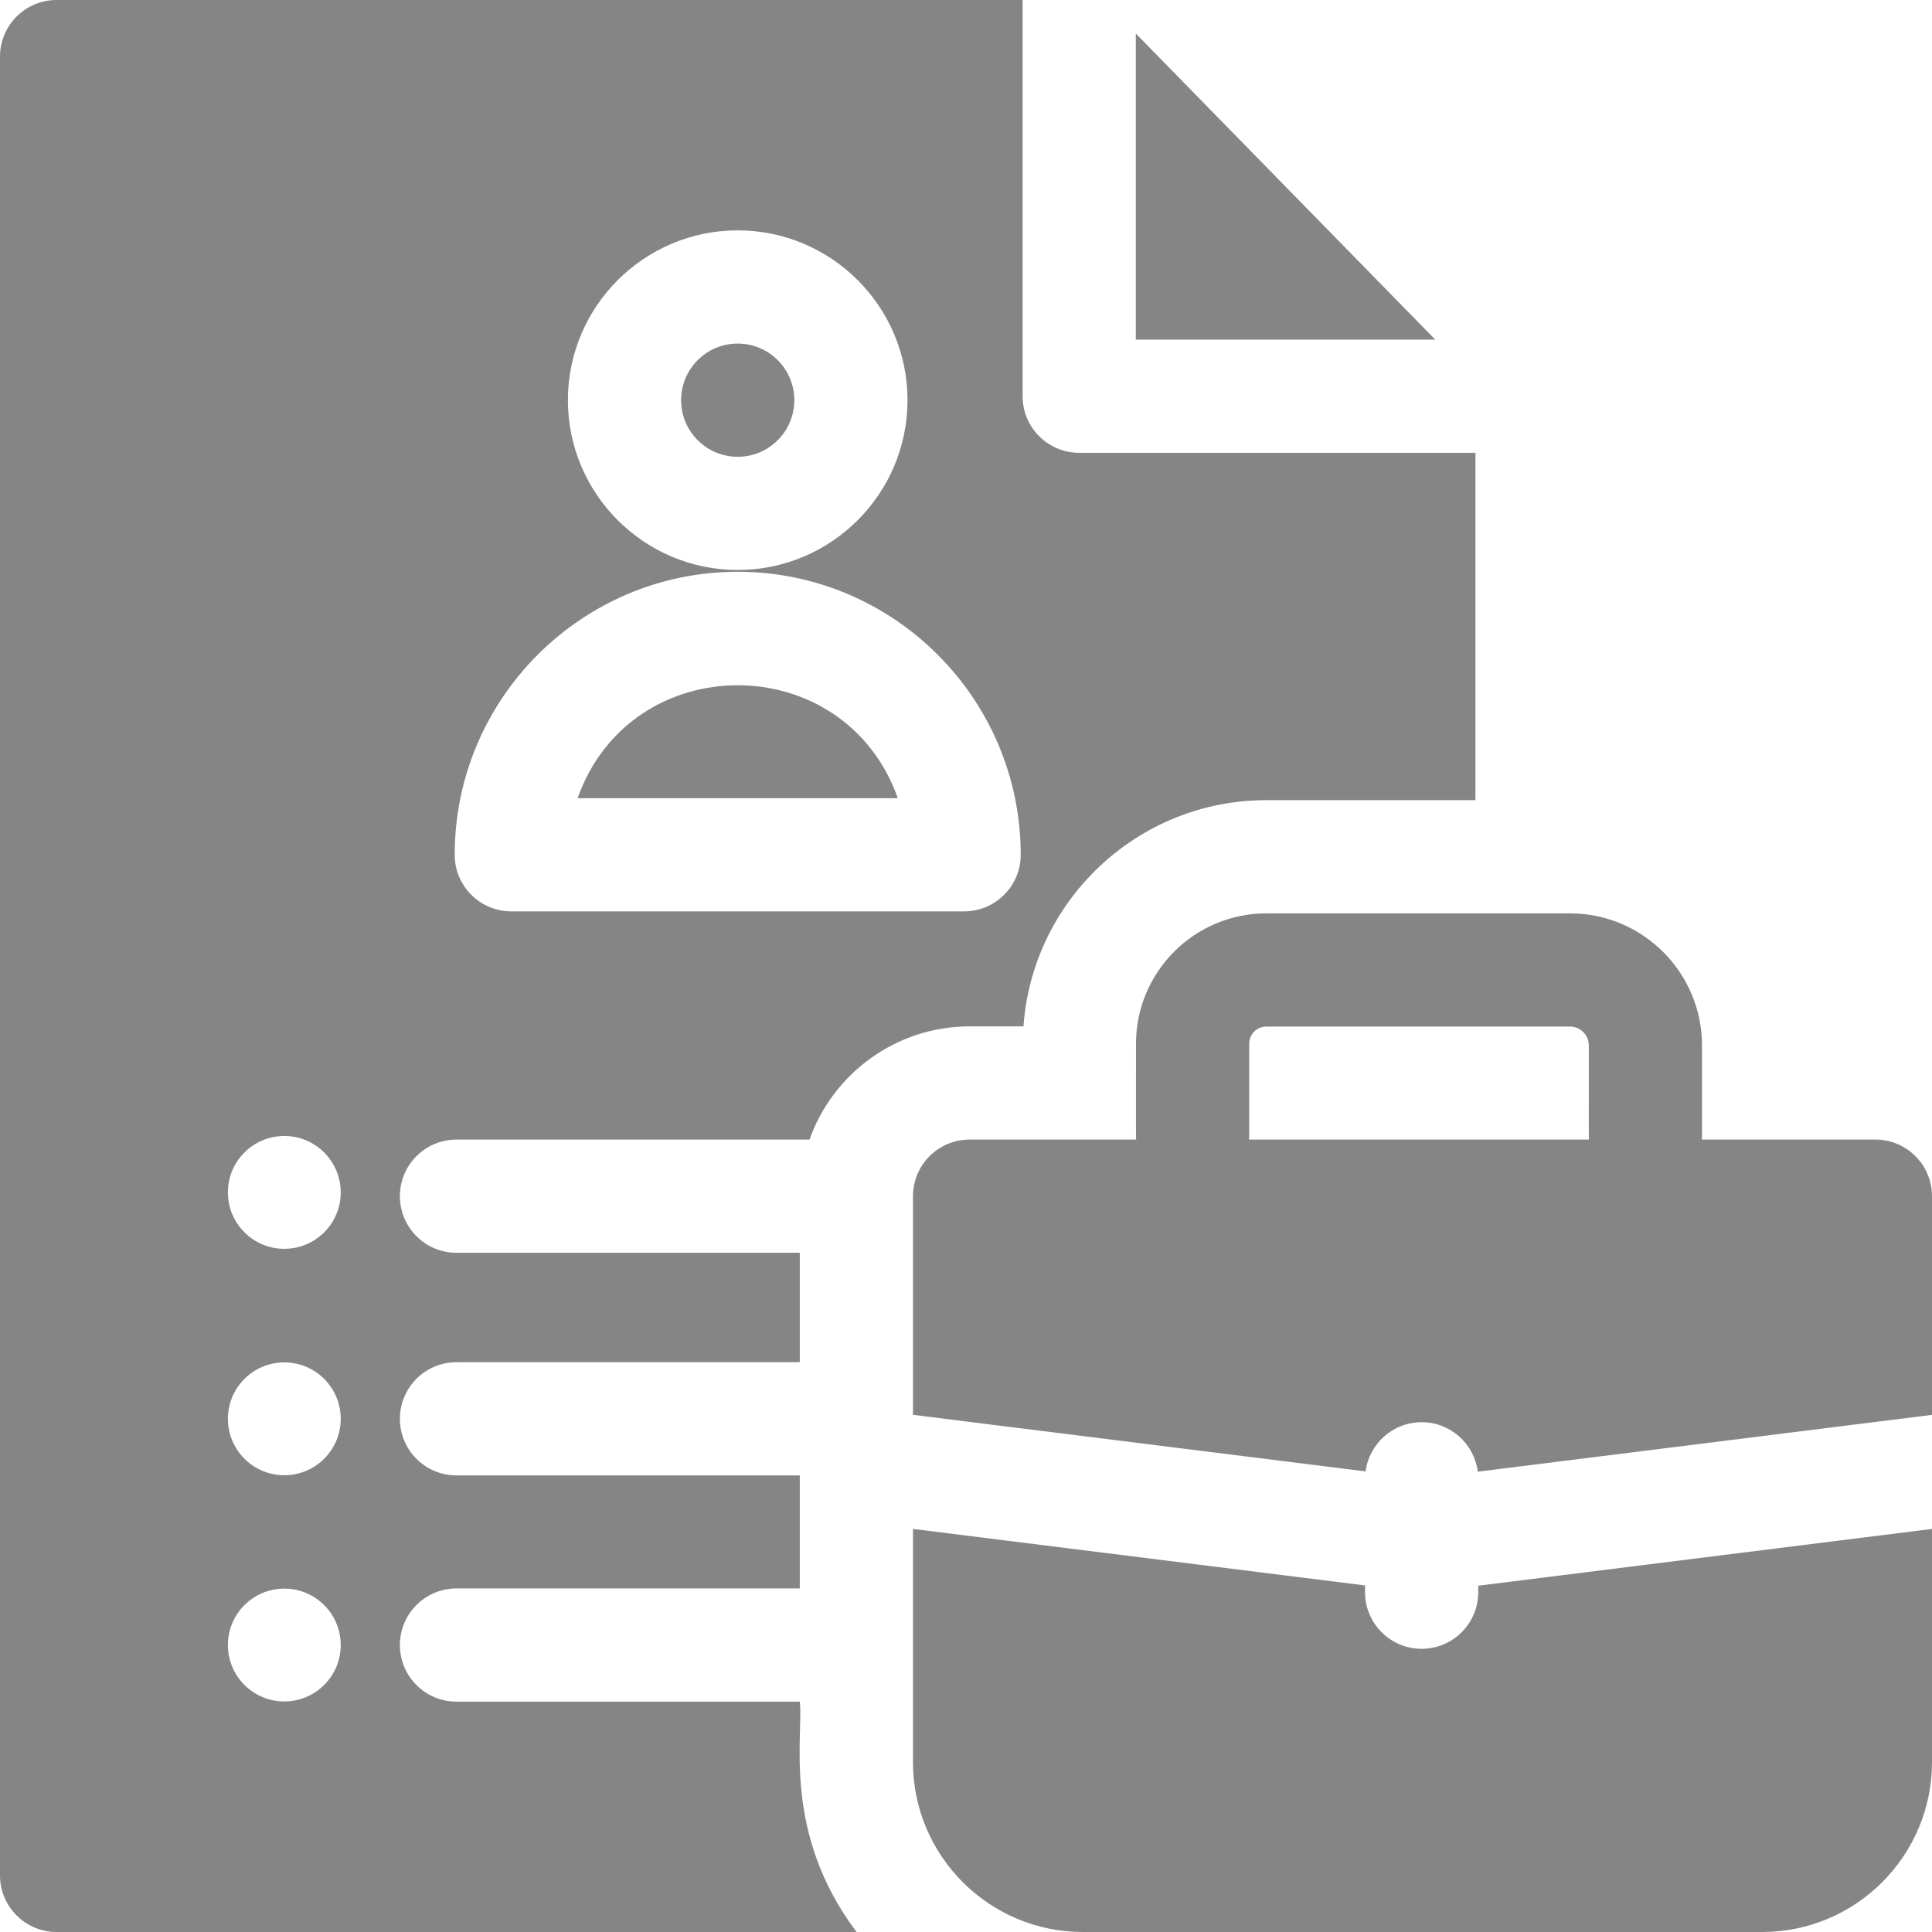
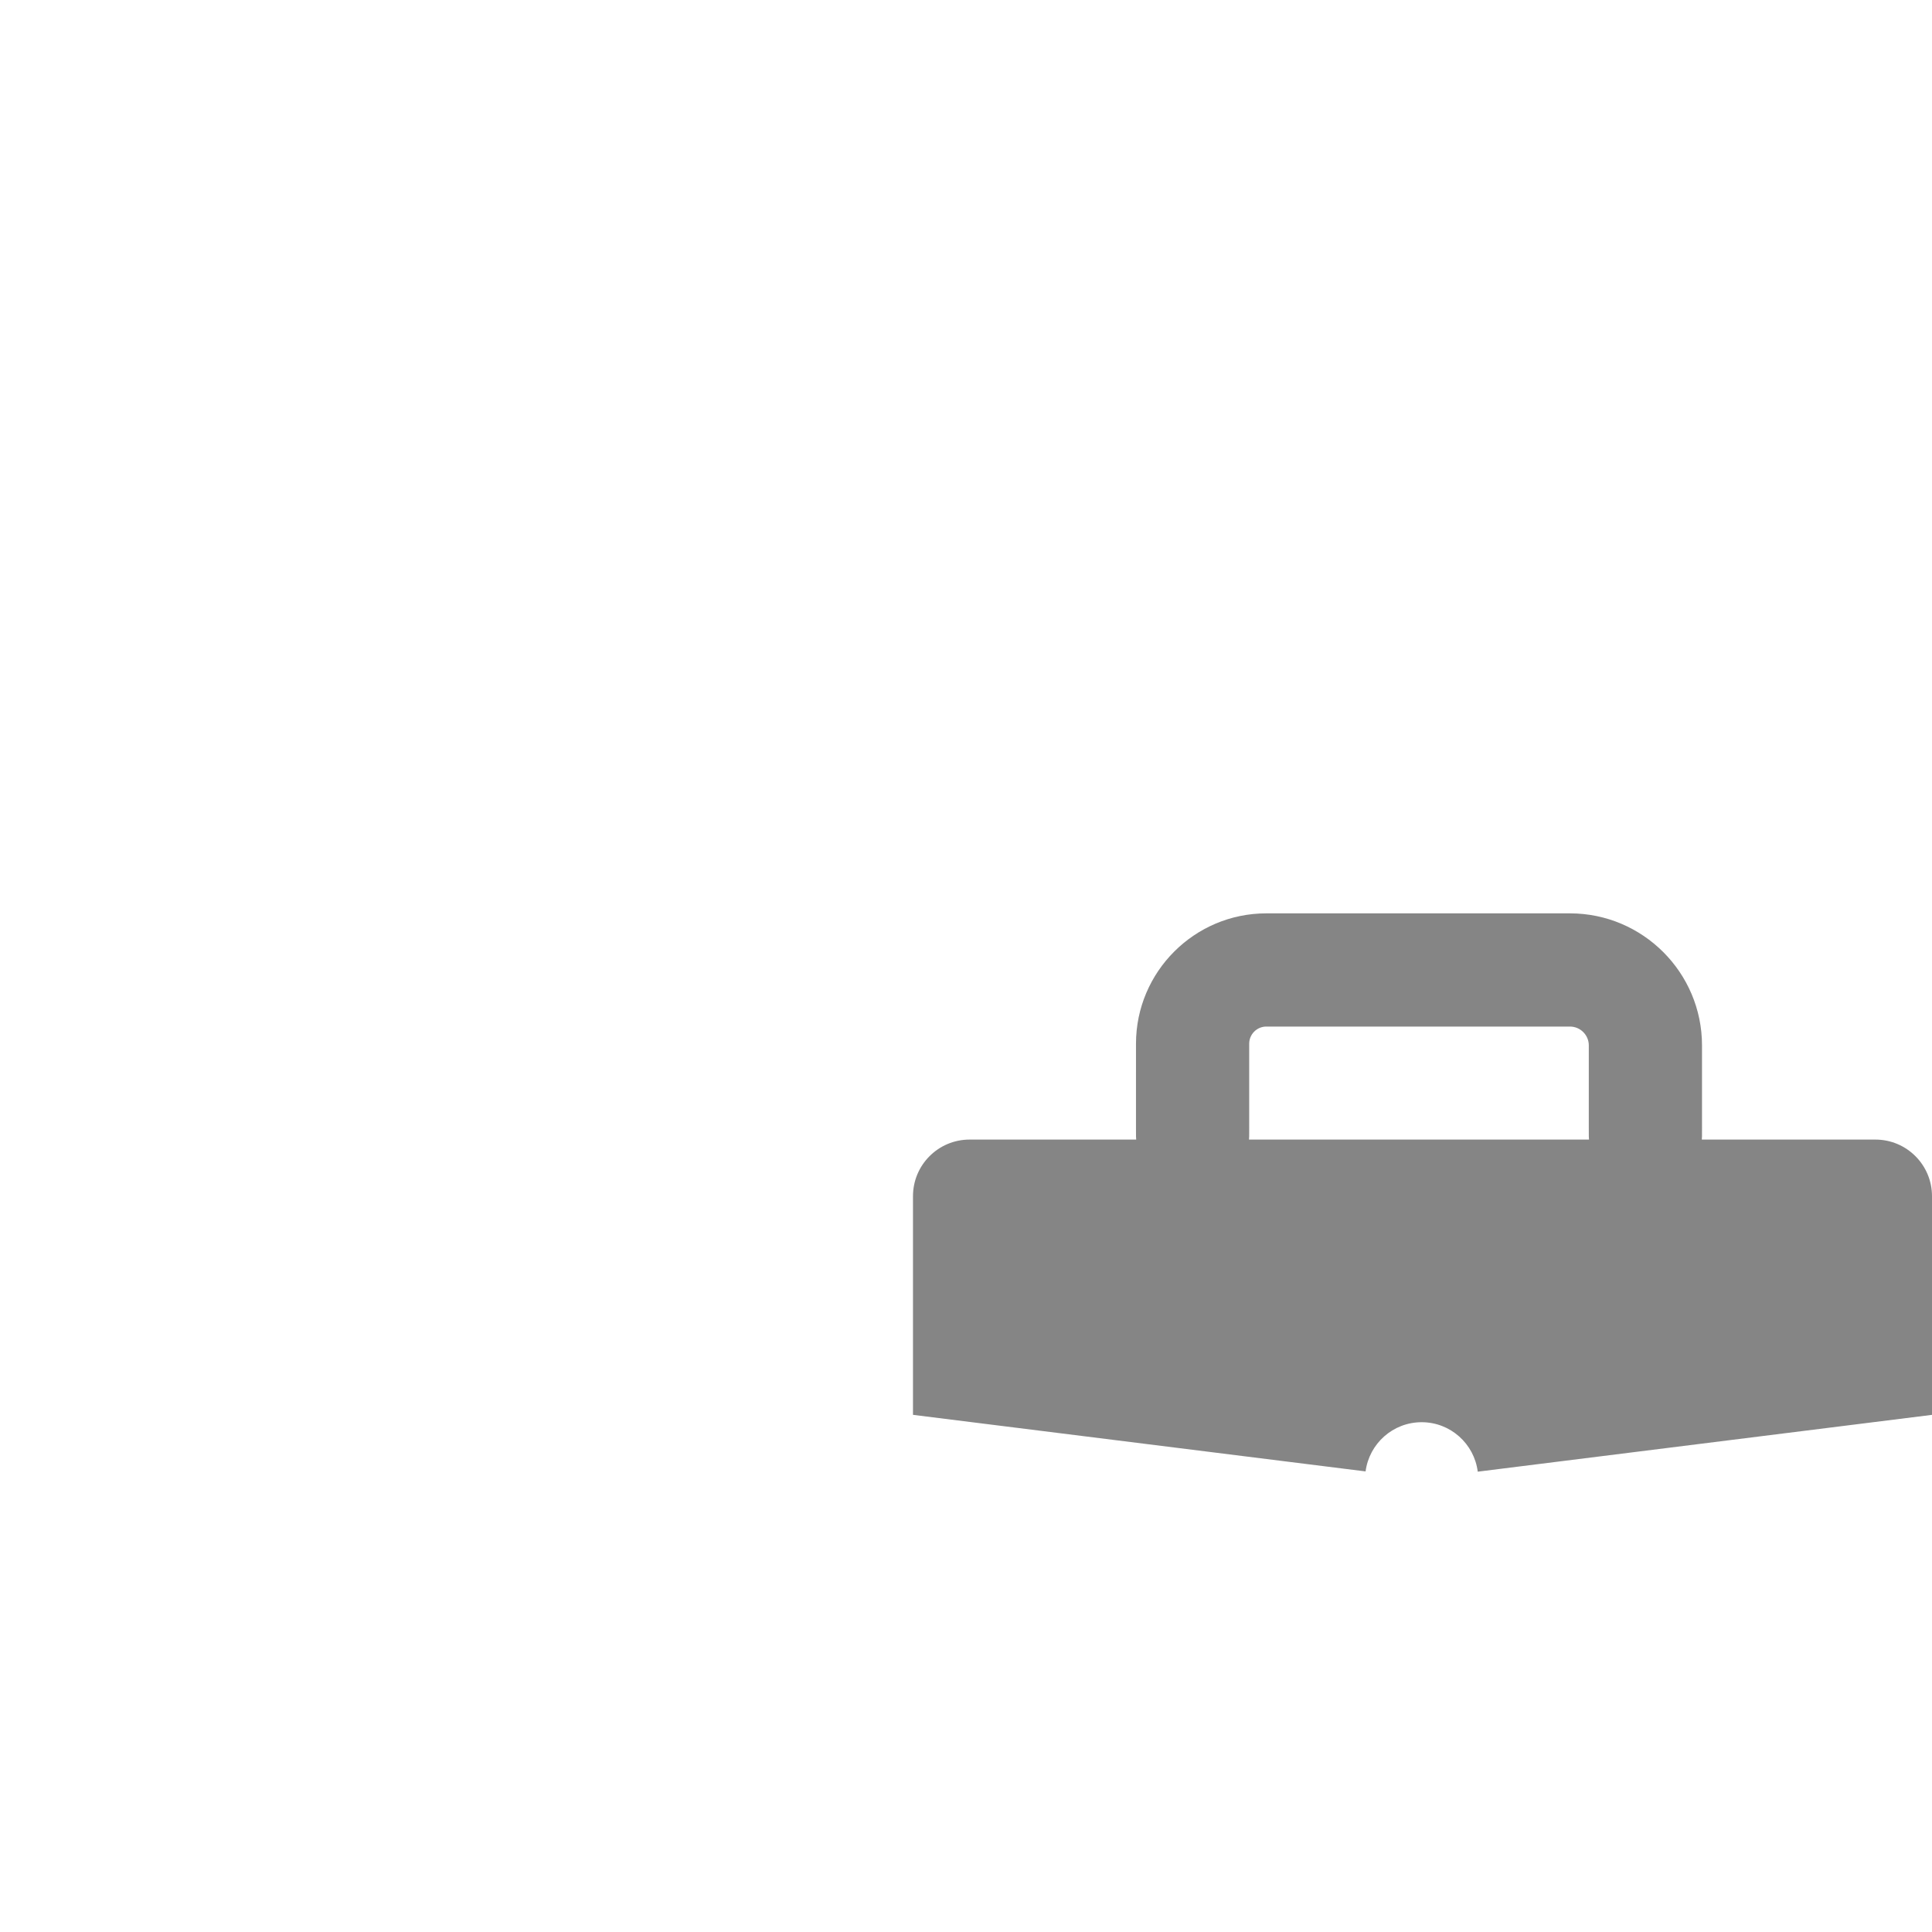
<svg xmlns="http://www.w3.org/2000/svg" width="512" height="512" viewBox="0 0 512 512" fill="none">
-   <path d="M301 8.883V90H380.353L301 8.883Z" fill="#858585" />
-   <path d="M195.5 121.05C203.784 121.05 210.5 114.334 210.5 106.05C210.5 97.766 203.784 91.05 195.5 91.05C187.216 91.05 180.5 97.766 180.5 106.05C180.5 114.334 187.216 121.05 195.5 121.05Z" fill="#858585" />
-   <path d="M211.95 450.95H120.975C112.691 450.95 105.975 444.234 105.975 435.95C105.975 427.666 112.691 420.95 120.975 420.95H211.95V391H120.975C112.691 391 105.975 384.284 105.975 376C105.975 367.716 112.691 361 120.975 361H211.95V332H120.975C112.691 332 105.975 325.284 105.975 317C105.975 308.716 112.691 302 120.975 302H214.53C220.722 284.541 237.395 272 256.95 272H271.231C273.598 238.549 301.55 212.05 335.594 212.05H391V120H286C277.716 120 271 113.284 271 105V0H15C6.716 0 0 6.716 0 15V497C0 505.284 6.716 512 15 512H226.991C207.148 485.627 212.996 460.002 211.95 450.95V450.95ZM195.5 61.05C220.313 61.05 240.5 81.237 240.5 106.05C240.5 130.863 220.313 151.05 195.5 151.05C170.687 151.05 150.5 130.863 150.5 106.05C150.5 81.237 170.687 61.05 195.5 61.05ZM195.5 151.525C236.855 151.525 270.5 185.17 270.5 226.525C270.5 234.809 263.784 241.525 255.5 241.525H135.5C127.216 241.525 120.5 234.809 120.5 226.525C120.5 185.17 154.145 151.525 195.5 151.525ZM75.345 450.9C67.088 450.9 60.395 444.207 60.395 435.95C60.395 427.693 67.088 421 75.345 421C83.602 421 90.295 427.693 90.295 435.95C90.295 444.207 83.601 450.9 75.345 450.9ZM75.345 390.95C67.088 390.95 60.395 384.257 60.395 376C60.395 367.743 67.088 361.05 75.345 361.05C83.602 361.05 90.295 367.743 90.295 376C90.295 384.257 83.601 390.95 75.345 390.95ZM75.345 330.95C67.088 330.95 60.395 324.257 60.395 316C60.395 307.743 67.088 301.05 75.345 301.05C83.602 301.05 90.295 307.743 90.295 316C90.295 324.257 83.601 330.95 75.345 330.95Z" fill="#858585" />
-   <path d="M153.07 211.525H237.929C223.788 171.641 167.224 171.606 153.07 211.525Z" fill="#858585" />
-   <path d="M391.75 421.95C391.75 430.234 385.034 436.95 376.75 436.95C368.466 436.95 361.75 430.234 361.75 421.95V420.154L241.95 405.179V467C241.95 491.813 262.137 512 286.95 512H467C491.813 512 512 491.813 512 467V405.184L391.75 420.228V421.95Z" fill="#858585" />
  <path d="M497 302H450.997C451.103 300.471 451.019 303.207 451.05 277.05C451.05 257.751 435.349 242.05 416.05 242.05H335.594C316.546 242.05 301.05 257.547 301.05 276.595C301.081 303.16 300.995 300.451 301.103 302H256.95C248.666 302 241.95 308.716 241.95 317V374.946L361.893 389.938C362.856 382.583 369.133 376.9 376.75 376.9C384.393 376.9 390.687 382.62 391.618 390.01L512 374.95V317C512 308.716 505.284 302 497 302V302ZM330.997 302C331.105 300.45 331.019 303.16 331.05 276.595C331.05 274.089 333.089 272.05 335.594 272.05H416.05C418.807 272.05 421.05 274.293 421.05 277.05C421.081 303.155 420.996 300.46 421.103 302H330.997Z" fill="#858585" />
</svg>